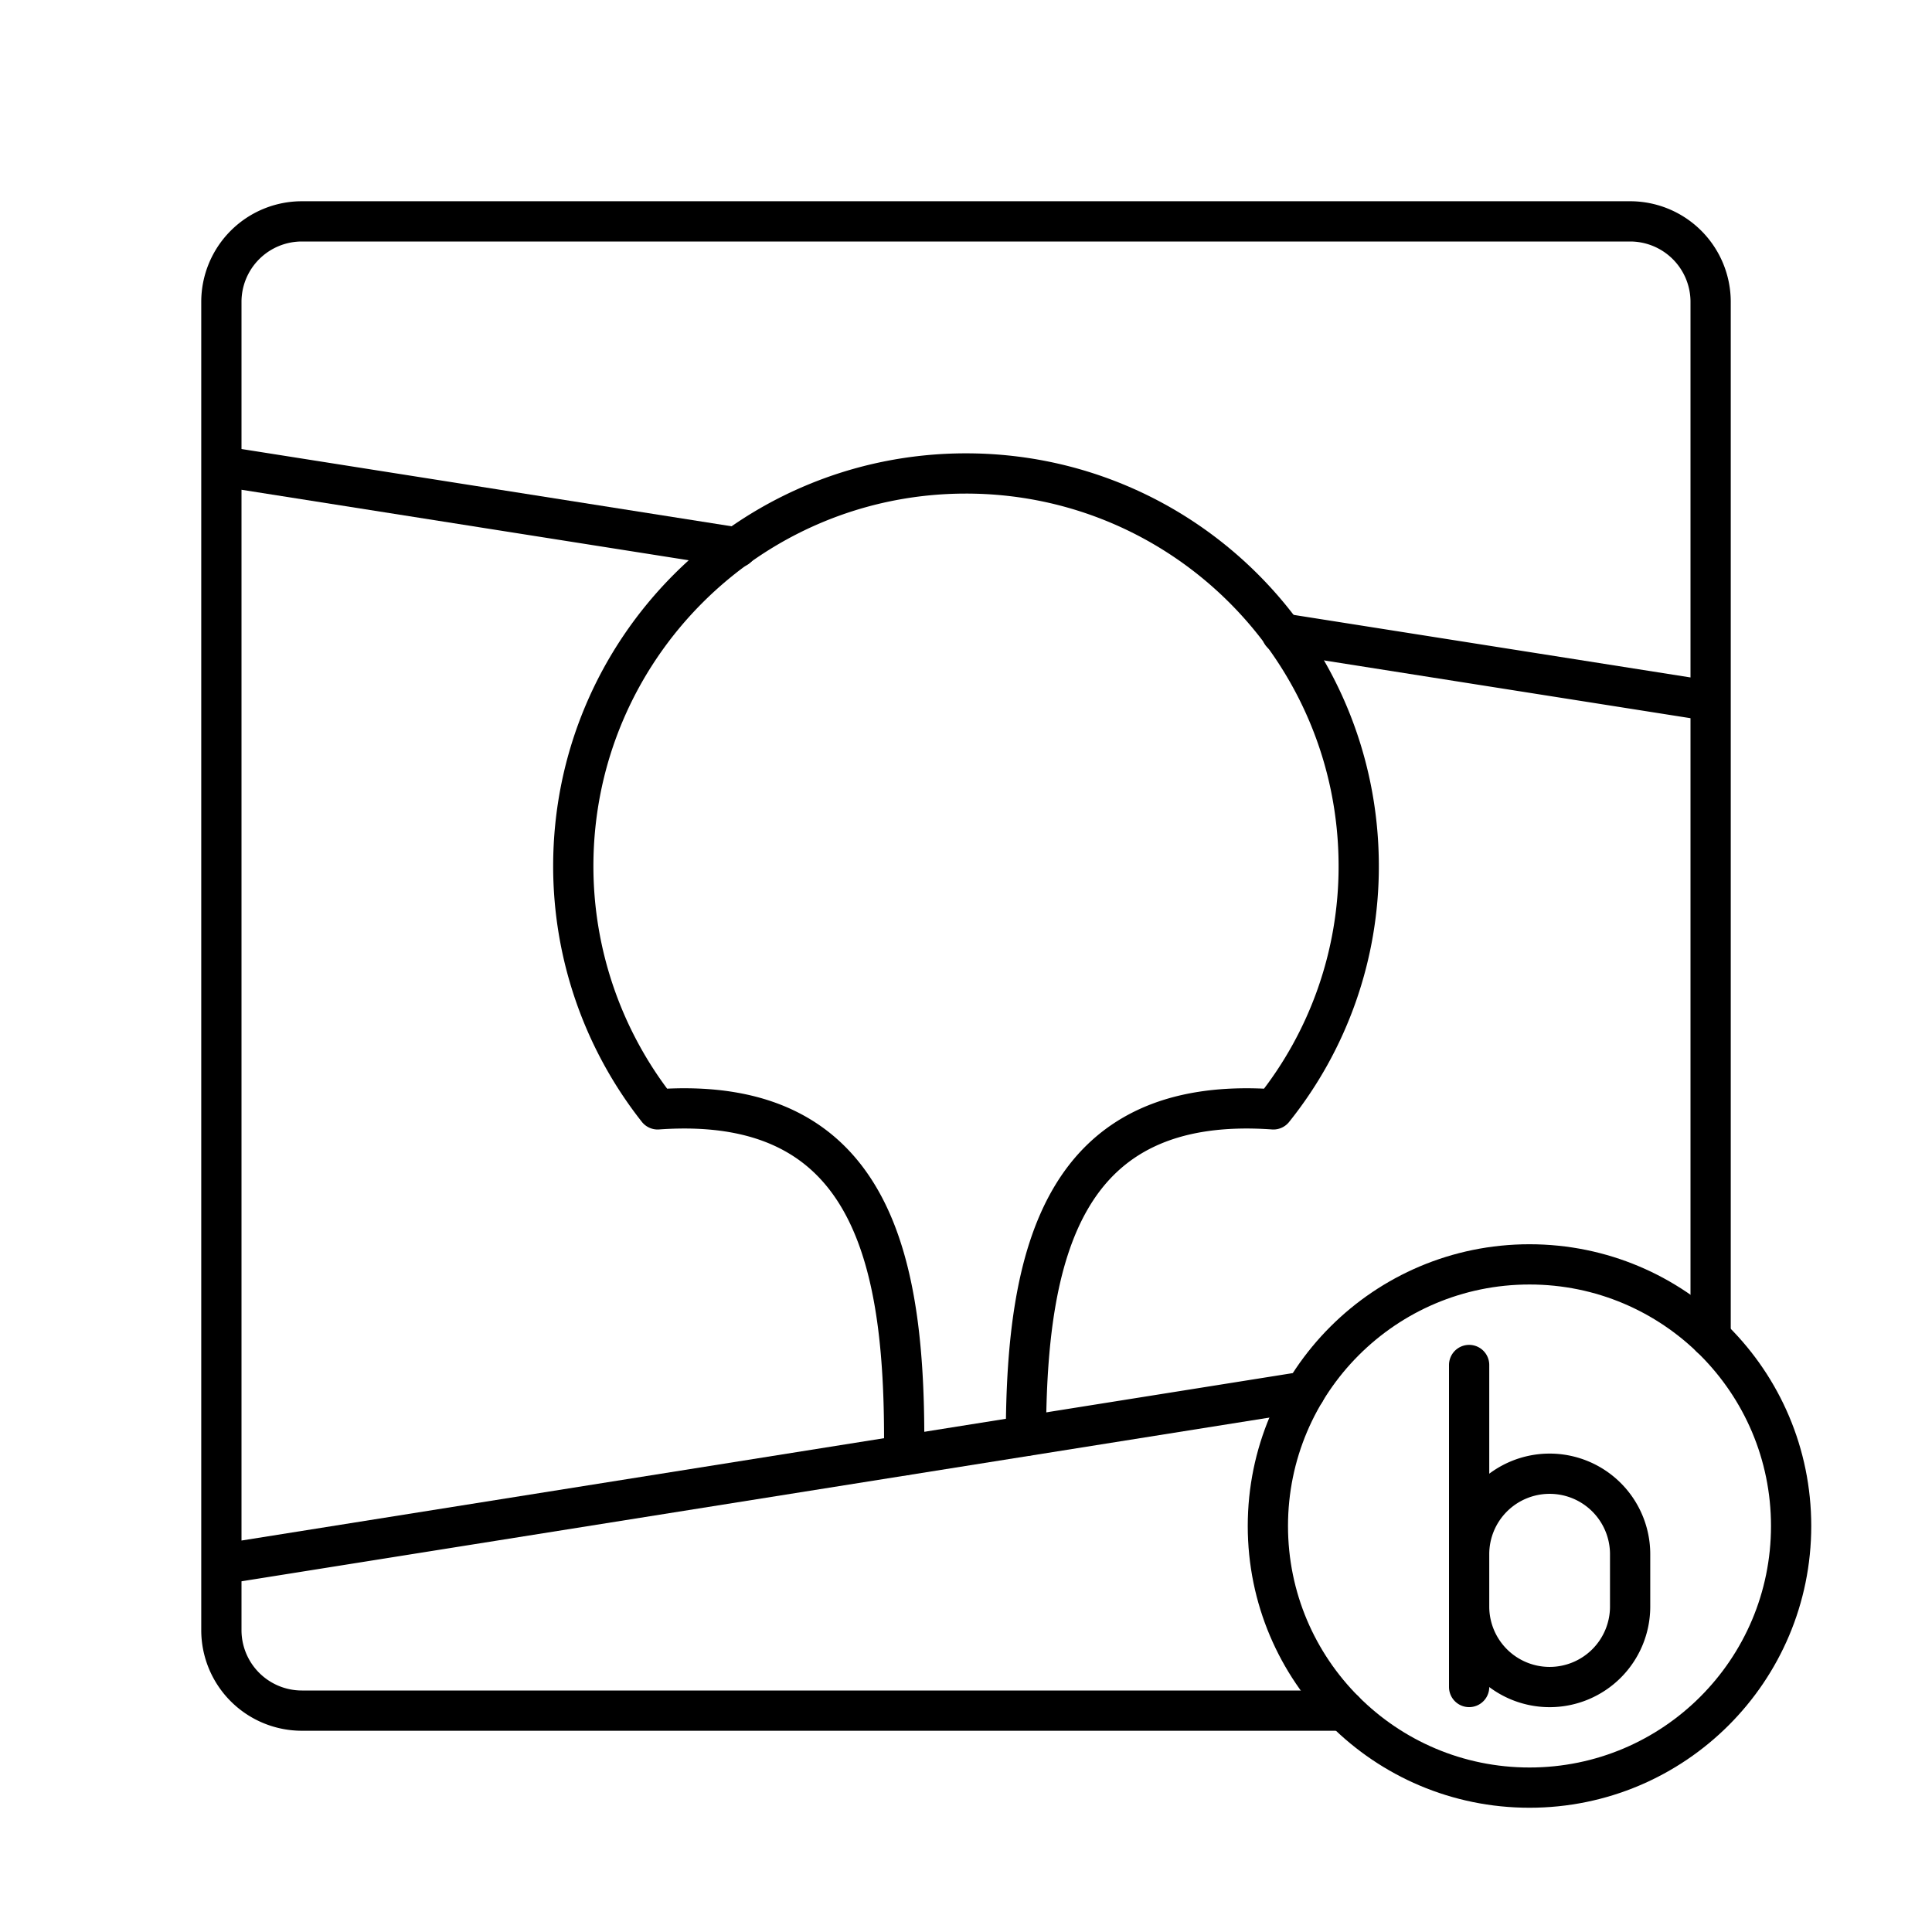
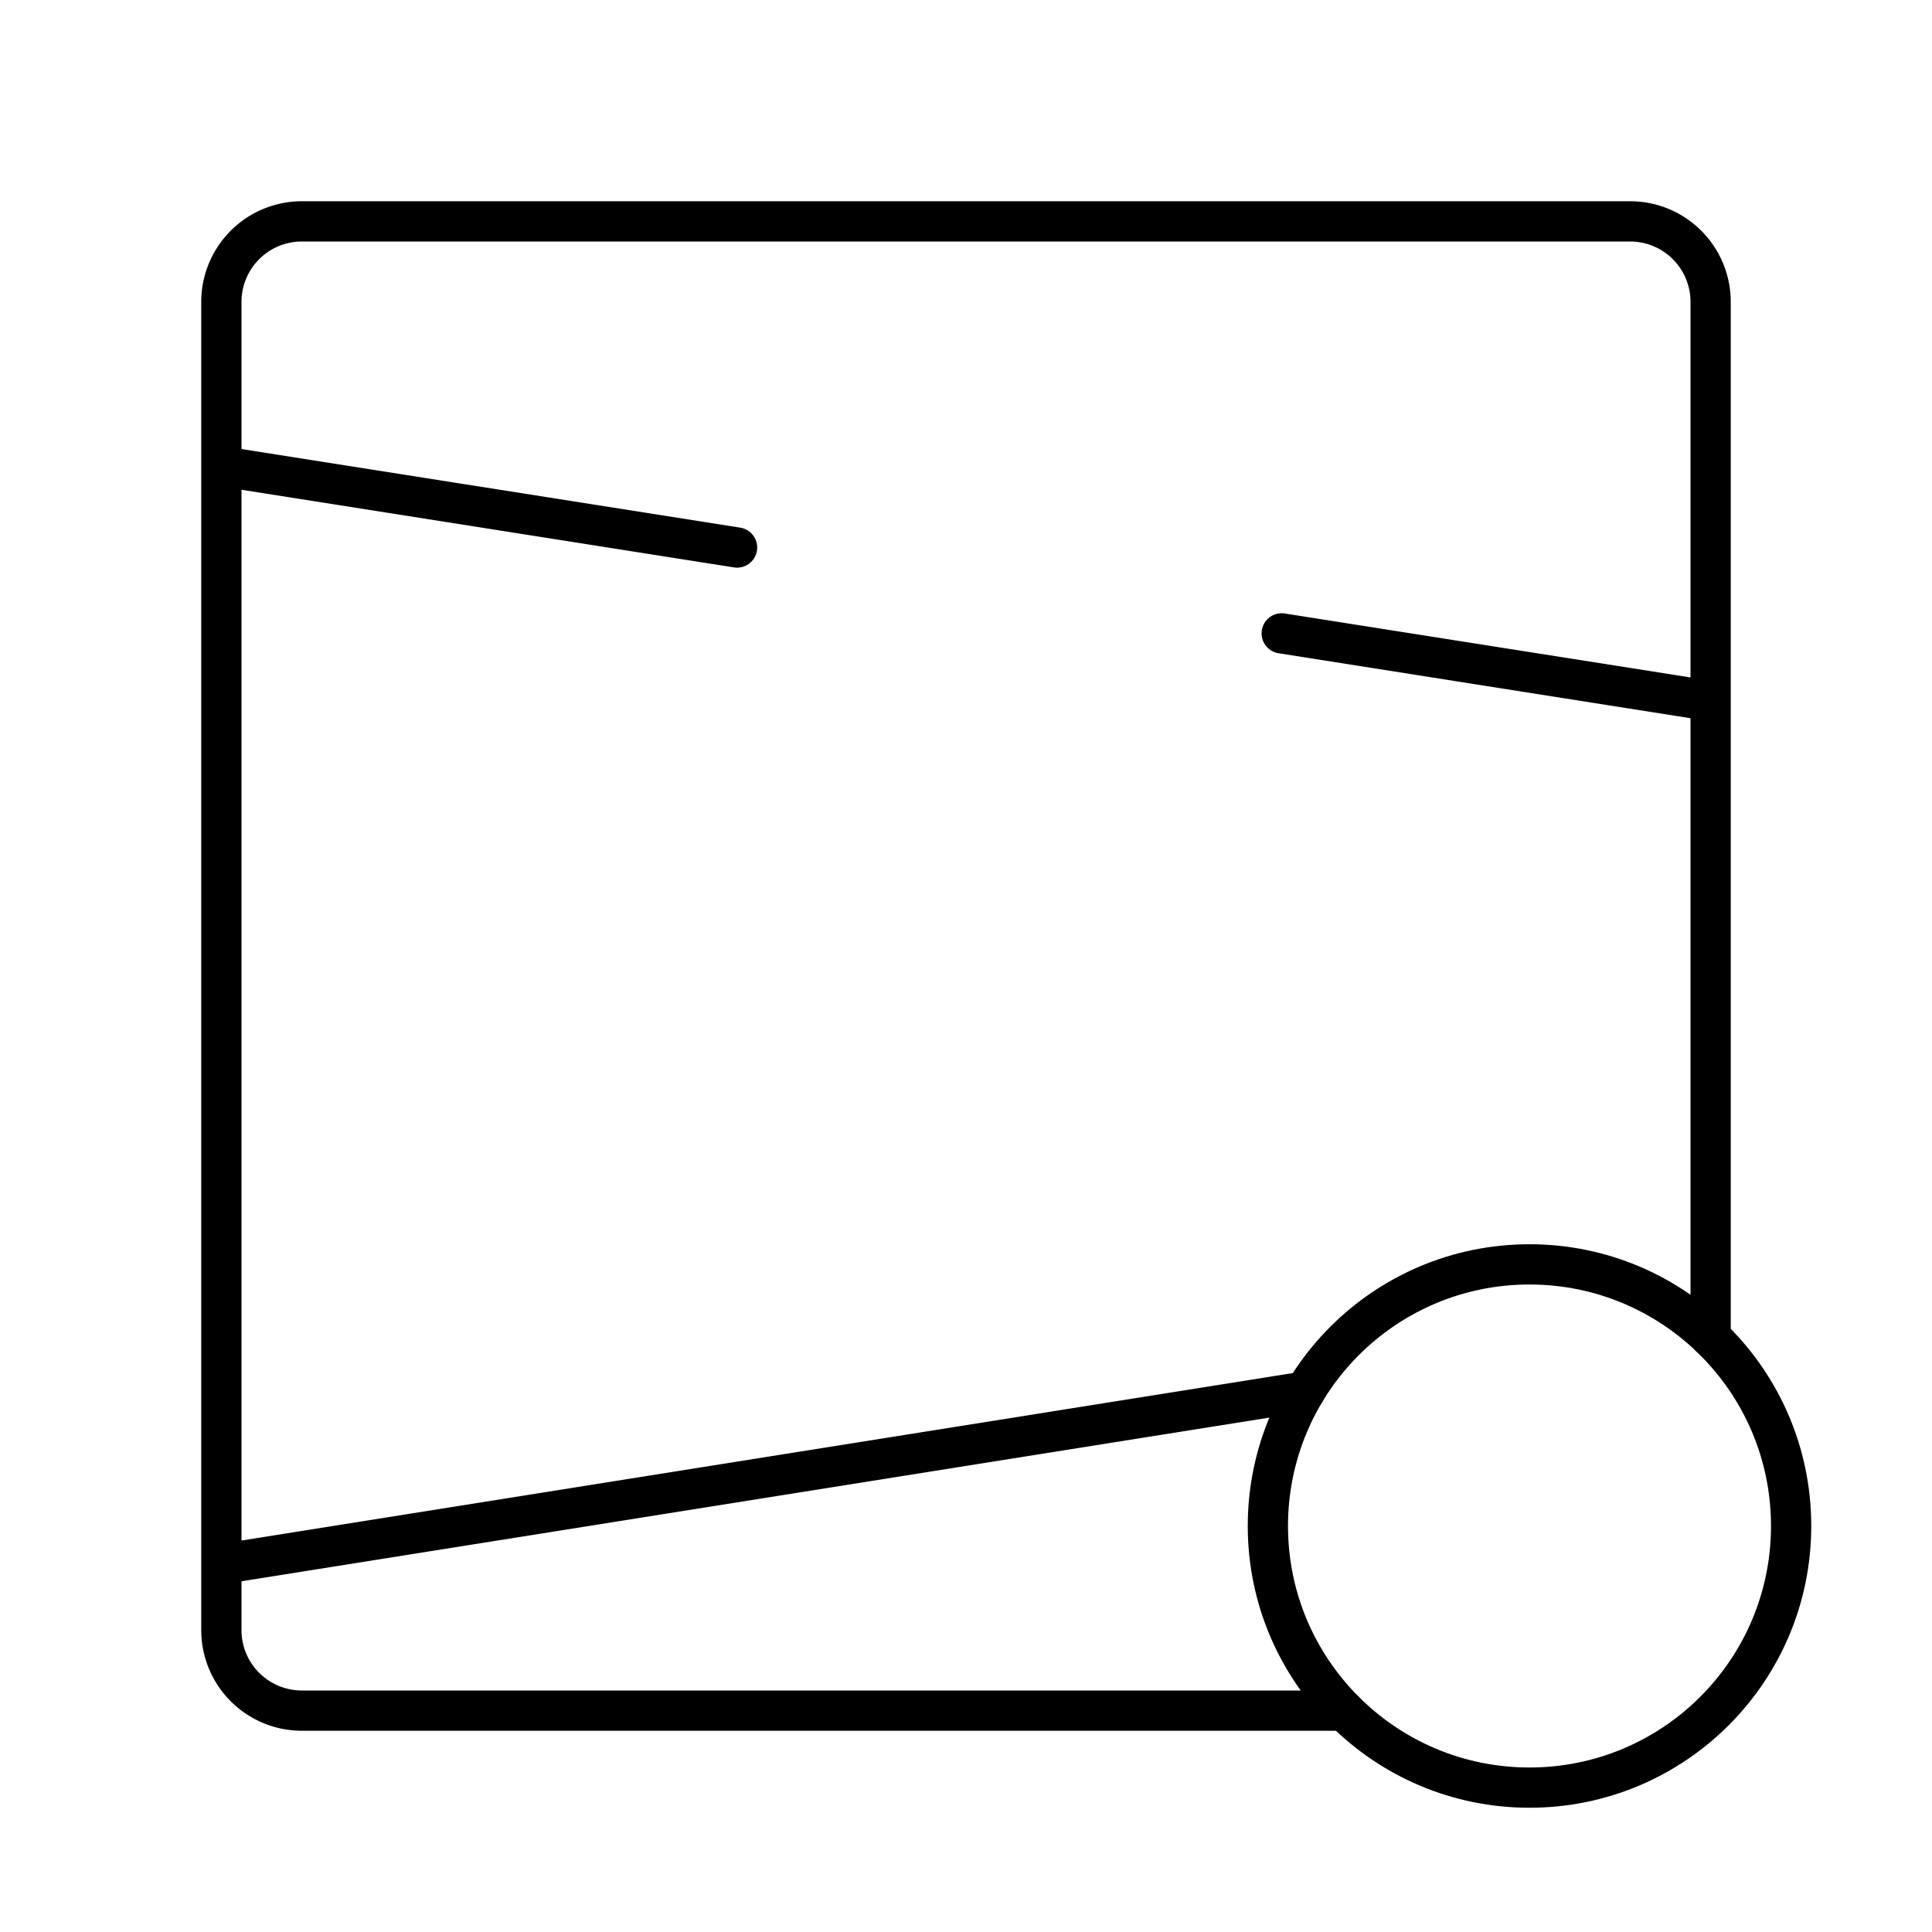
<svg xmlns="http://www.w3.org/2000/svg" width="800" height="800" viewBox="0 0 48 48">
  <path fill="none" stroke="currentColor" stroke-linecap="round" stroke-linejoin="round" d="M32.424 34.572L5.5 38.86m37-21.444l-10.656-1.68m-13.532-2.133L5.5 11.583m37 21.641V7.5a2 2 0 0 0-2-2h-33a2 2 0 0 0-2 2v33a2 2 0 0 0 2 2h25.895" />
-   <path fill="none" stroke="currentColor" stroke-linecap="round" stroke-linejoin="round" d="M22.462 36.156c.05-4.712-.703-8.98-6.123-8.594a9.76 9.76 0 0 1-2.096-6.042c0-5.389 4.368-9.757 9.757-9.757s9.757 4.368 9.757 9.757h0a9.64 9.64 0 0 1-2.12 6.042c-5.254-.373-6.138 3.595-6.148 8.111M36.5 38.614a2 2 0 0 1 2-2h0a2 2 0 0 1 2 2v1.3a2 2 0 0 1-2 2h0a2 2 0 0 1-2-2m0 1.999v-8" />
  <circle cx="38" cy="37.913" r="6.5" fill="none" stroke="currentColor" stroke-linecap="round" stroke-linejoin="round" />
</svg>